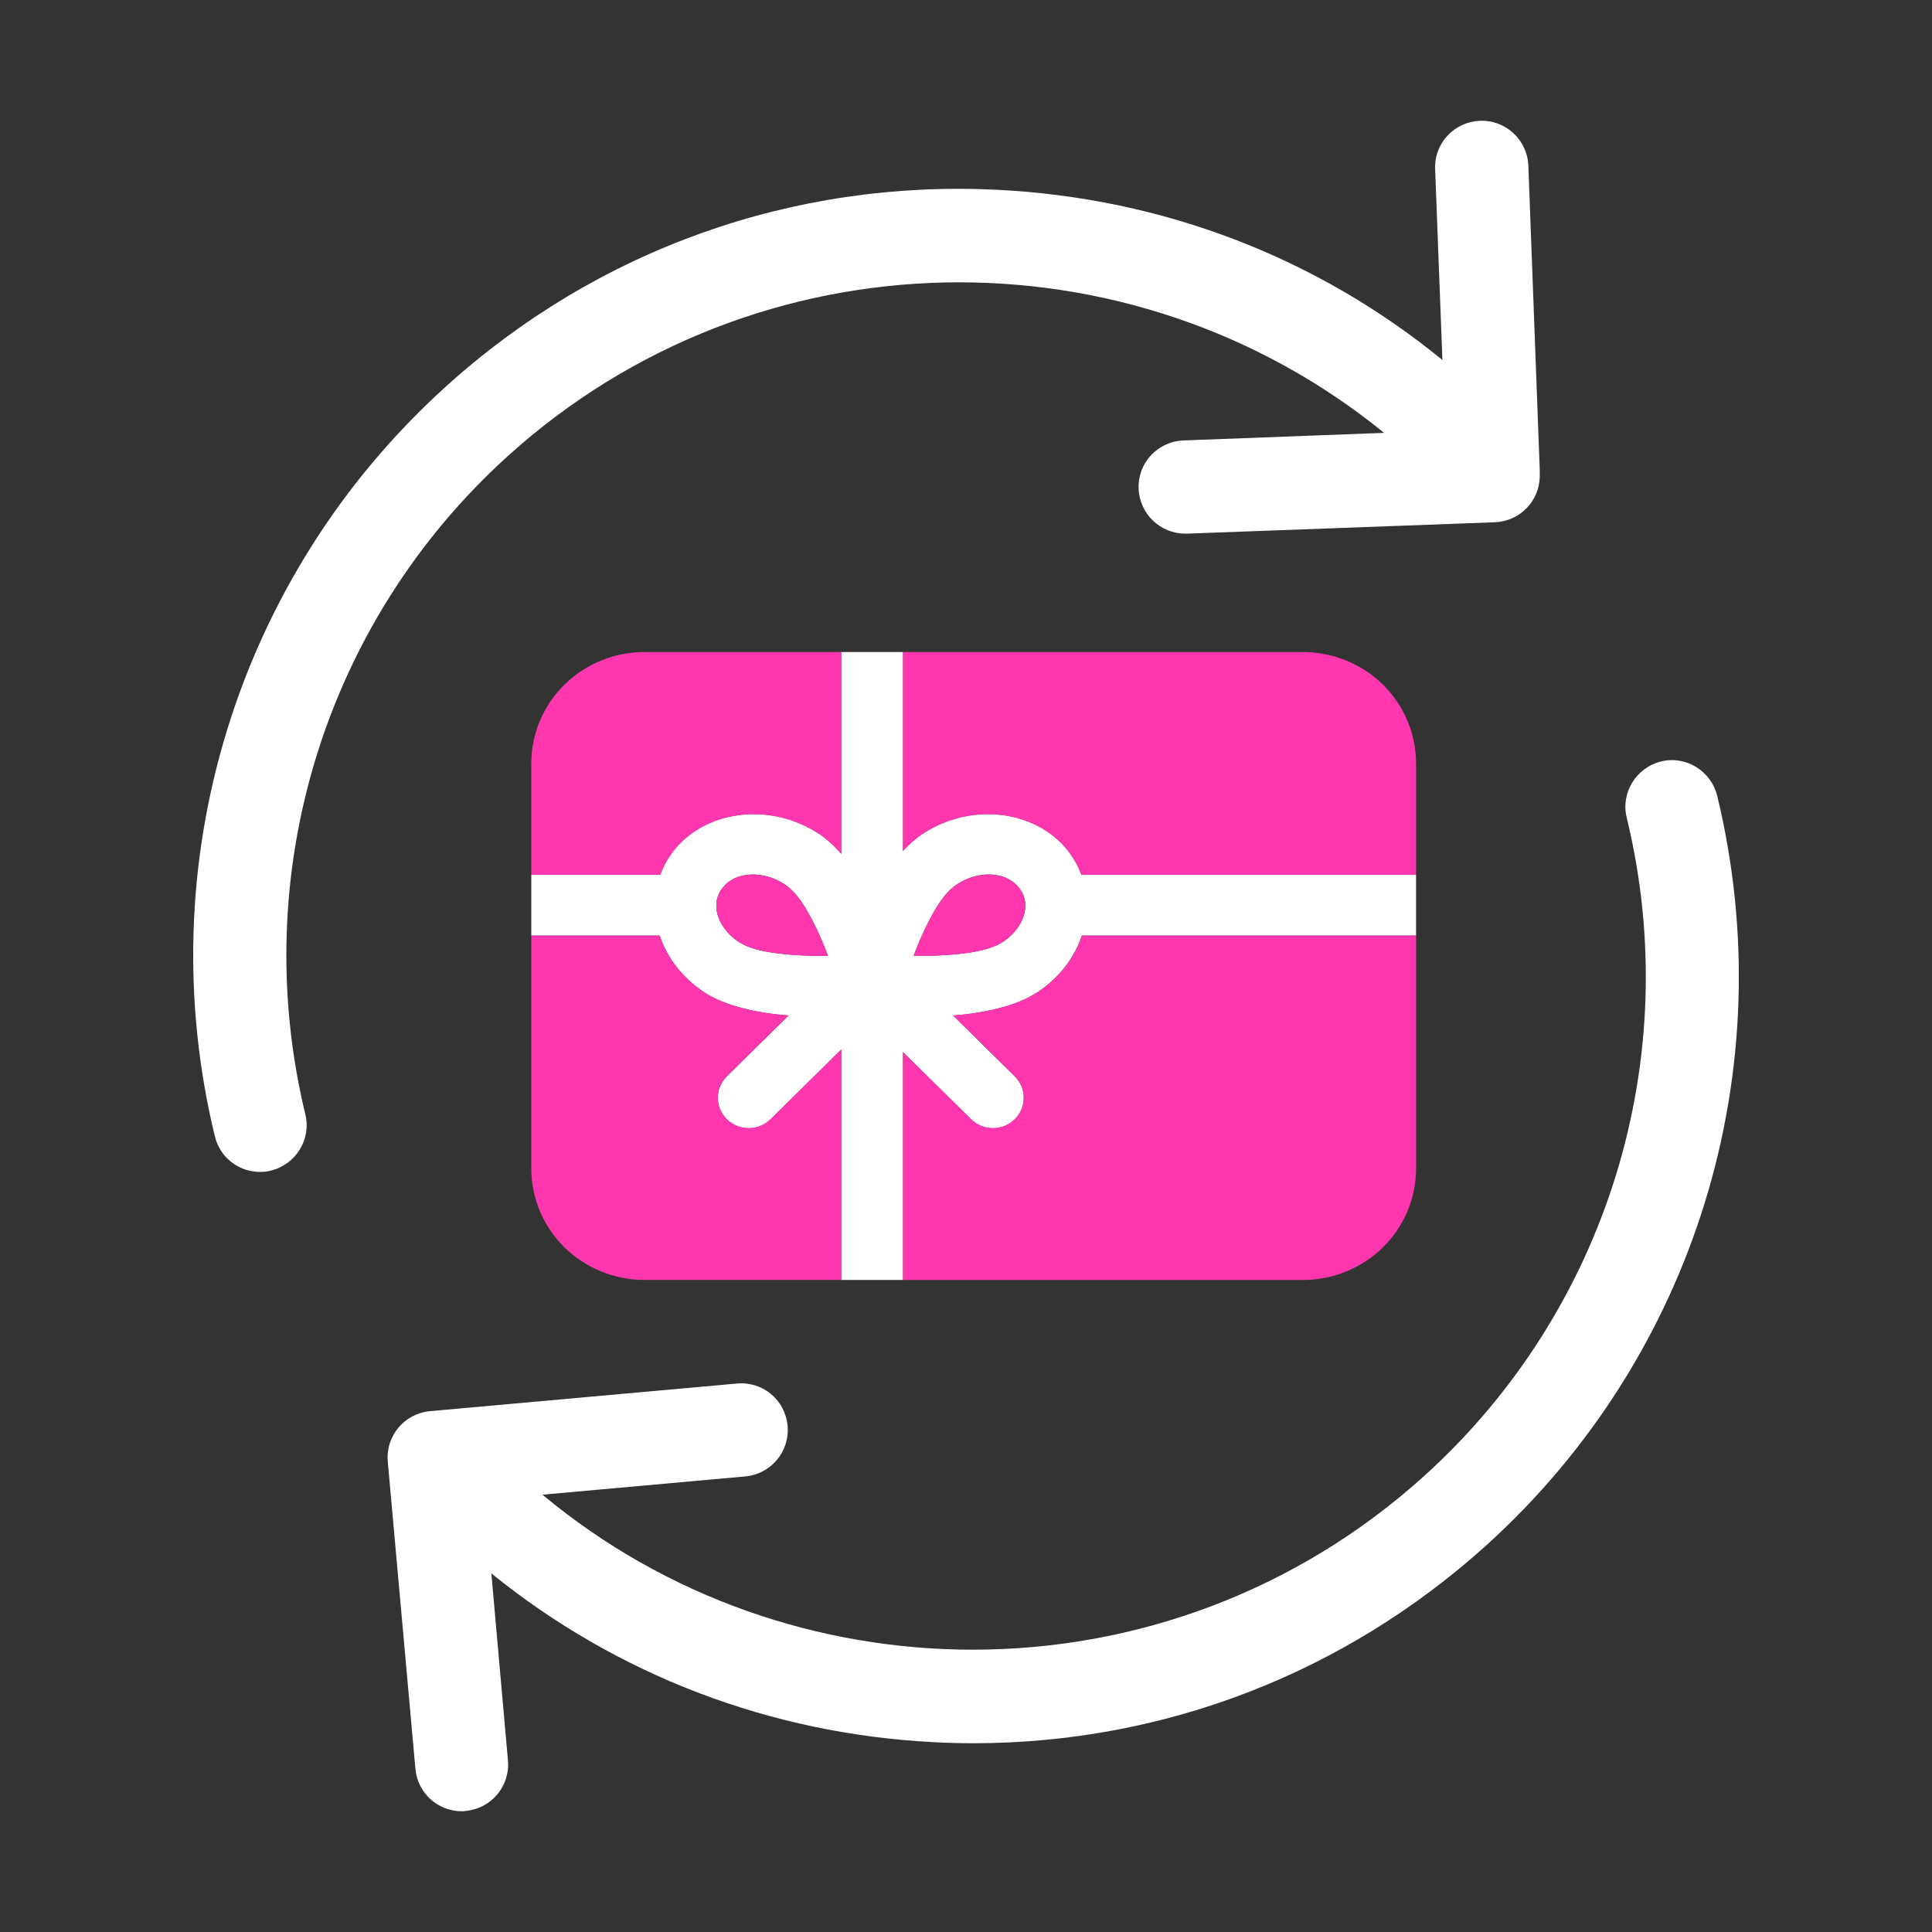
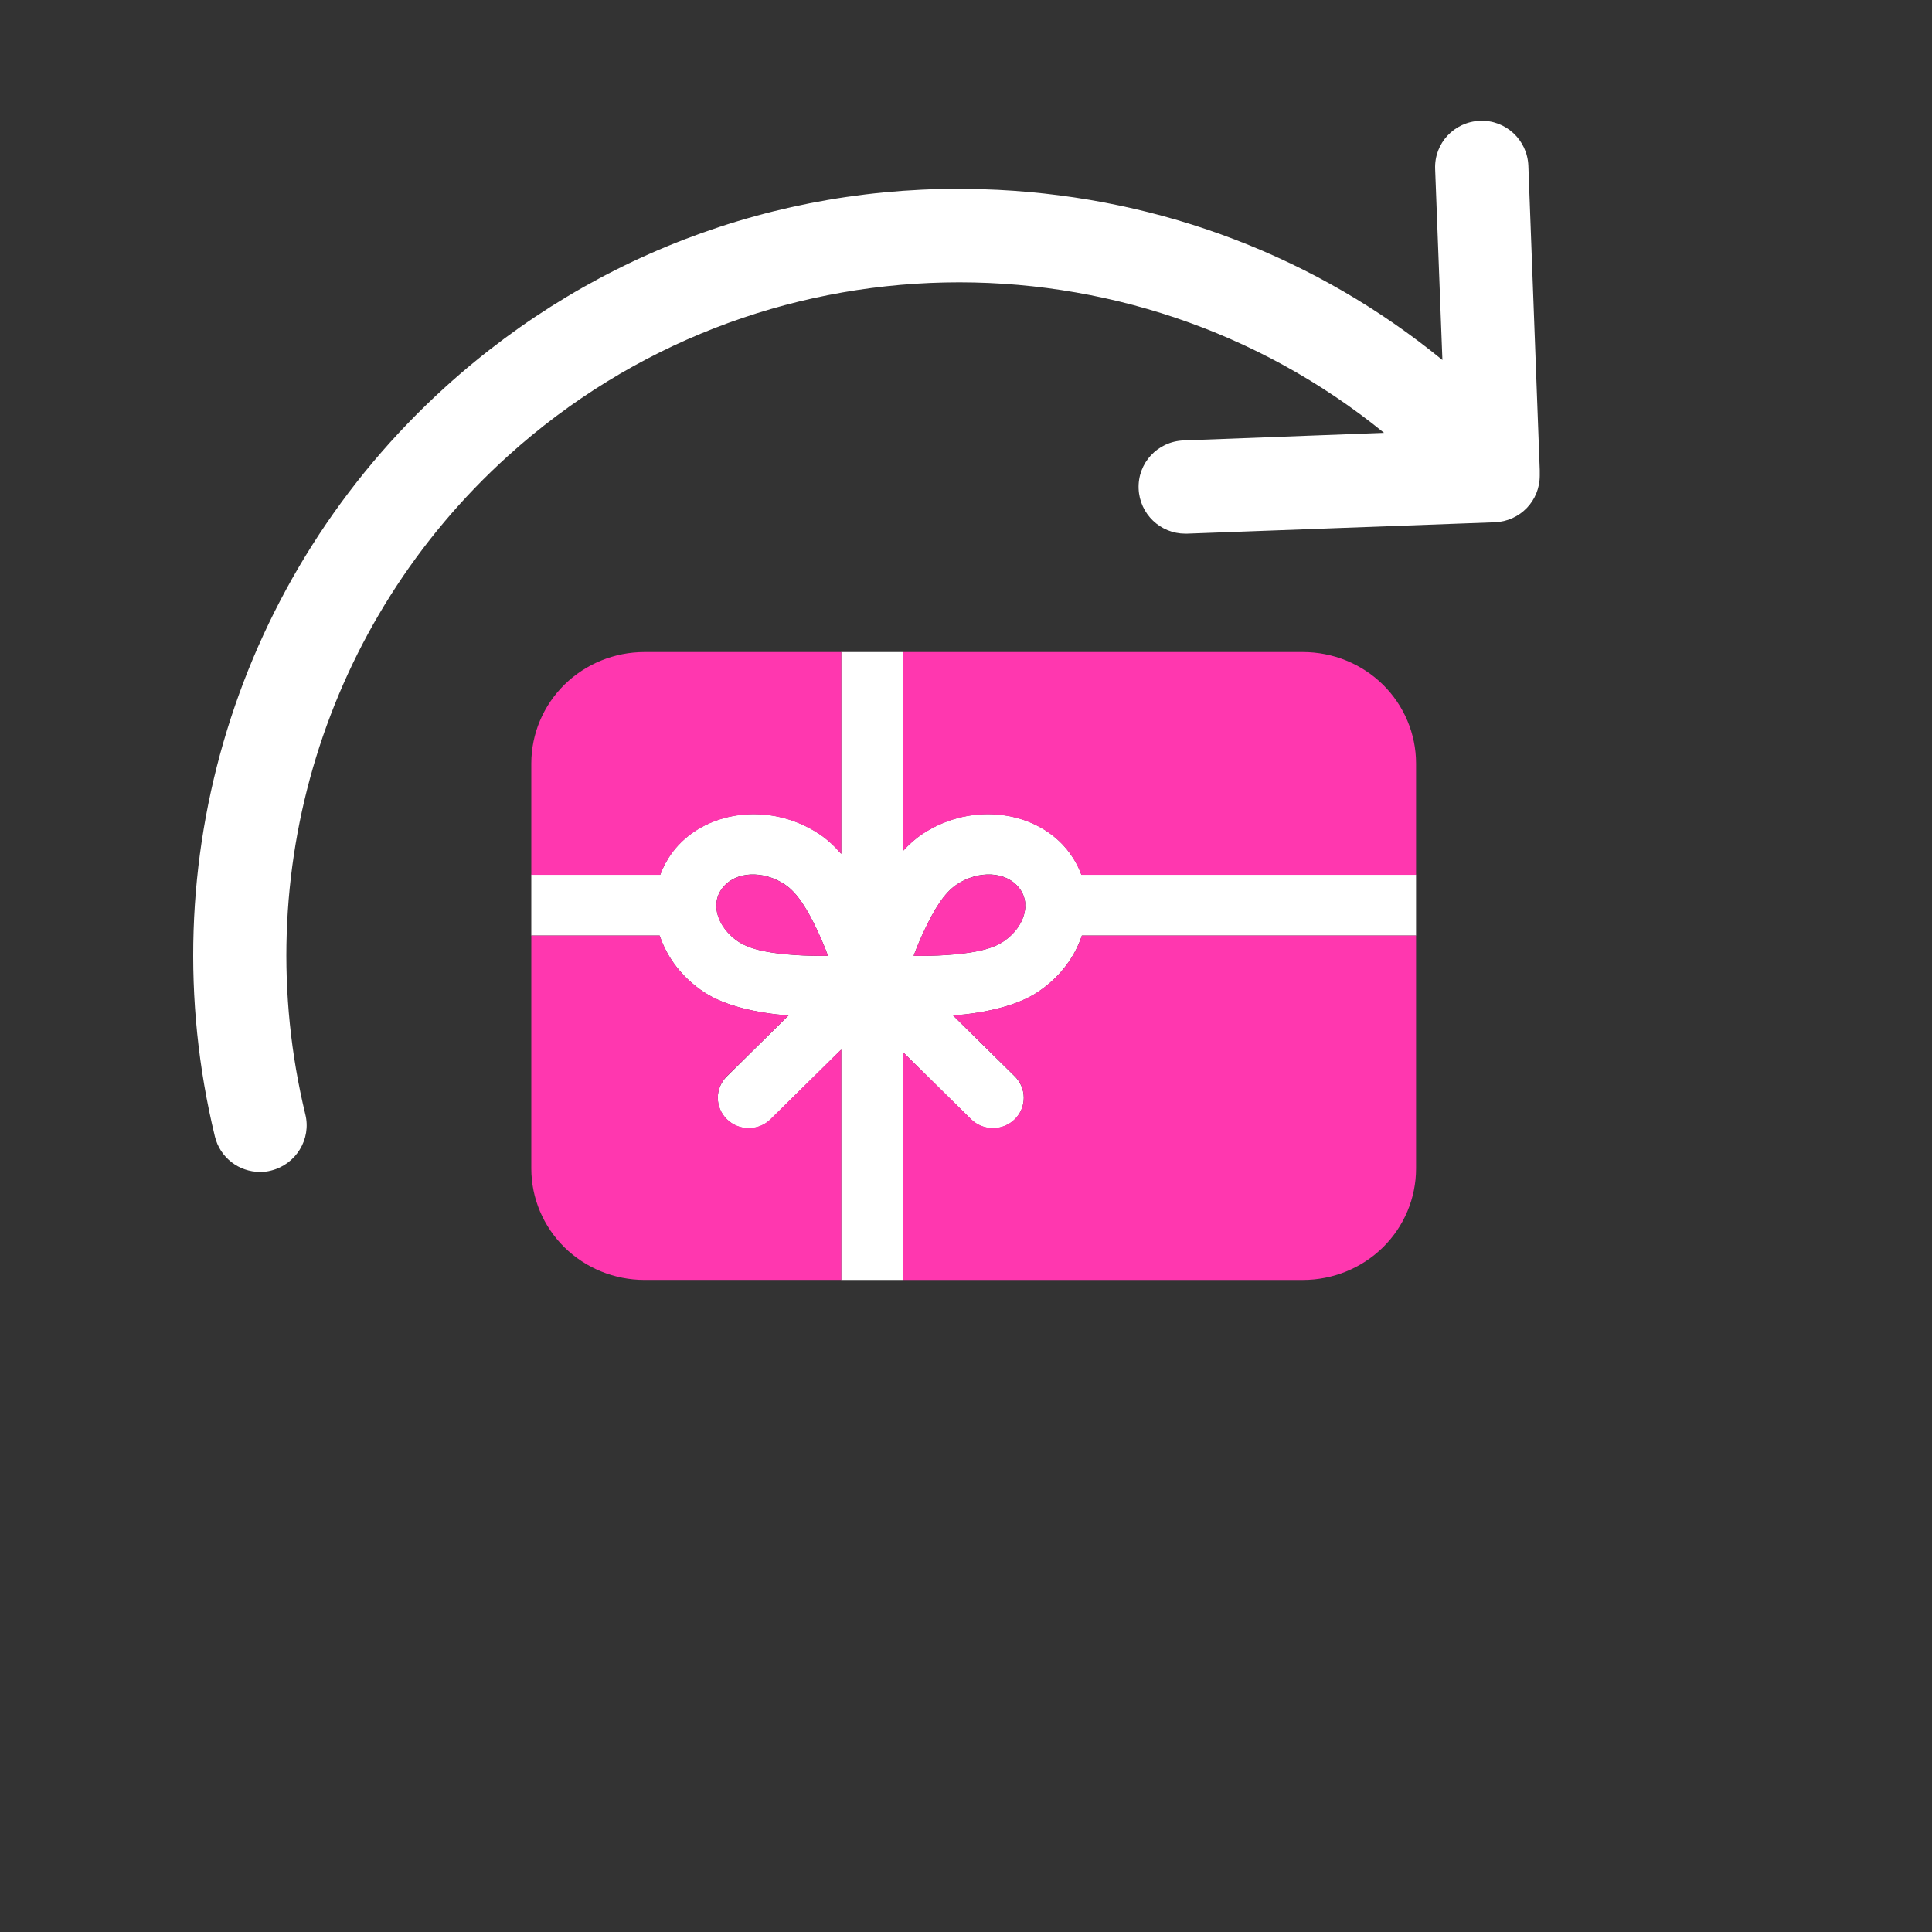
<svg xmlns="http://www.w3.org/2000/svg" width="80" height="80" viewBox="0 0 80 80" fill="none">
  <rect x="0" y="0" width="80" height="80" fill="#333333" stroke="none" />
  <path fill-rule="evenodd" clip-rule="evenodd" d="M44.778 36.22C44.661 35.898 44.495 35.59 44.28 35.301C42.99 33.567 40.274 33.158 38.203 34.526C37.92 34.713 37.646 34.954 37.392 35.233V27H34.833V35.354C34.544 35.022 34.237 34.737 33.914 34.526C31.843 33.158 29.122 33.567 27.833 35.301C27.623 35.59 27.456 35.898 27.339 36.22H22V38.739H27.315C27.613 39.639 28.238 40.481 29.166 41.093C30.021 41.656 31.345 41.95 32.649 42.051L30.099 44.569C29.596 45.06 29.596 45.86 30.099 46.351C30.598 46.842 31.408 46.842 31.907 46.351L34.833 43.462V53H37.392V43.568L40.211 46.351C40.709 46.842 41.52 46.842 42.018 46.351C42.517 45.86 42.517 45.06 42.018 44.569L39.468 42.051C40.773 41.95 42.096 41.656 42.951 41.093C43.879 40.481 44.5 39.639 44.798 38.739H58.636V36.22H44.778ZM32.893 39.543C32.038 39.48 31.145 39.364 30.583 38.998C30.046 38.642 29.699 38.103 29.664 37.583C29.664 37.549 29.669 37.516 29.669 37.482C29.669 37.453 29.664 37.429 29.664 37.4C29.684 37.188 29.757 36.976 29.899 36.793C30.441 36.057 31.613 36.037 32.493 36.62C33.04 36.981 33.455 37.718 33.802 38.44C33.987 38.83 34.154 39.22 34.285 39.576C33.861 39.586 33.382 39.576 32.893 39.543ZM42.453 37.583C42.419 38.103 42.072 38.642 41.53 38.998C40.973 39.364 40.079 39.48 39.224 39.543C38.736 39.576 38.257 39.586 37.832 39.576C37.964 39.22 38.125 38.83 38.316 38.44C38.662 37.718 39.073 36.981 39.625 36.62C40.504 36.037 41.671 36.057 42.218 36.793C42.36 36.976 42.433 37.188 42.453 37.4C42.448 37.429 42.448 37.453 42.448 37.482C42.448 37.516 42.448 37.549 42.453 37.583Z" fill="white" />
  <path fill-rule="evenodd" clip-rule="evenodd" d="M58.636 38.742H44.8C44.502 39.641 43.878 40.481 42.951 41.09C42.097 41.654 40.771 41.949 39.466 42.048L42.019 44.562C42.518 45.053 42.518 45.851 42.019 46.341C41.52 46.832 40.71 46.832 40.211 46.341L37.391 43.565V53H53.95C55.193 53 56.386 52.513 57.265 51.65C58.143 50.784 58.636 49.61 58.636 48.387V38.742ZM27.317 38.742H22V48.387C22 49.609 22.494 50.784 23.372 51.649C24.251 52.513 25.444 52.999 26.686 52.999H34.835V43.457L31.905 46.341C31.406 46.832 30.596 46.832 30.097 46.341C29.598 45.851 29.598 45.053 30.097 44.562L32.65 42.048C31.345 41.949 30.019 41.654 29.165 41.09C28.238 40.482 27.615 39.641 27.317 38.742ZM29.665 37.403C29.683 37.19 29.757 36.982 29.896 36.796C30.444 36.06 31.614 36.043 32.493 36.623C33.042 36.984 33.456 37.722 33.802 38.441C33.989 38.83 34.151 39.221 34.284 39.578C33.858 39.585 33.379 39.577 32.892 39.543C32.038 39.481 31.145 39.367 30.585 38.998C30.044 38.642 29.697 38.106 29.664 37.584C29.666 37.55 29.668 37.517 29.668 37.483C29.668 37.456 29.667 37.43 29.665 37.403ZM42.452 37.584C42.419 38.106 42.072 38.643 41.531 38.999C40.97 39.367 40.078 39.482 39.224 39.544C38.737 39.578 38.258 39.586 37.832 39.579C37.965 39.222 38.127 38.831 38.314 38.442C38.66 37.722 39.074 36.984 39.623 36.624C40.502 36.043 41.673 36.06 42.219 36.796C42.359 36.982 42.432 37.191 42.451 37.404C42.45 37.431 42.448 37.458 42.448 37.484C42.448 37.518 42.45 37.551 42.452 37.584ZM37.391 27V35.237C37.648 34.959 37.919 34.718 38.202 34.531C40.274 33.167 42.992 33.575 44.282 35.306C44.495 35.595 44.66 35.903 44.78 36.226H58.636V31.613C58.636 30.39 58.142 29.216 57.265 28.35C56.386 27.486 55.193 27 53.95 27H37.391ZM34.835 27H26.686C25.444 27 24.251 27.487 23.372 28.35C22.494 29.216 22 30.39 22 31.613V36.226H27.337C27.456 35.903 27.622 35.595 27.835 35.306C29.125 33.575 31.843 33.167 33.915 34.531C34.239 34.744 34.547 35.029 34.836 35.361V27H34.835Z" fill="#FF37AF" />
  <path d="M21.032 18.881C31.367 9.533 46.833 9.39 57.311 17.924L49.006 18.238C47.934 18.281 47.105 19.167 47.148 20.239C47.191 21.283 48.048 22.097 49.078 22.097C49.106 22.097 49.12 22.097 49.149 22.097L61.899 21.626C62.943 21.583 63.758 20.739 63.758 19.696V19.553C63.758 19.524 63.758 19.51 63.758 19.482V19.467L63.286 6.86C63.243 5.788 62.342 4.959 61.285 5.002C60.213 5.044 59.383 5.931 59.426 7.003L59.727 14.907C54.538 10.662 48.148 8.203 41.316 7.86C32.854 7.432 24.72 10.333 18.445 16.022C9.811 23.841 6.152 35.734 8.897 47.055C9.111 47.941 9.897 48.527 10.769 48.527C10.926 48.527 11.069 48.513 11.227 48.47C12.256 48.213 12.899 47.169 12.642 46.14C10.24 36.191 13.442 25.742 21.032 18.881Z" fill="white" />
-   <path d="M71.105 32.947C70.847 31.918 69.804 31.274 68.775 31.532C67.746 31.789 67.102 32.832 67.36 33.861C69.775 43.81 66.559 54.259 58.969 61.12C53.637 65.938 46.947 68.31 40.286 68.31C33.926 68.31 27.579 66.152 22.462 61.892L30.867 61.135C31.924 61.035 32.711 60.106 32.611 59.033C32.511 57.962 31.581 57.19 30.509 57.29L17.802 58.433C16.744 58.533 15.958 59.462 16.058 60.534L17.201 73.242C17.287 74.243 18.131 75 19.117 75C19.174 75 19.231 75 19.288 74.986C20.346 74.886 21.132 73.957 21.032 72.885L20.346 65.151C25.535 69.354 31.896 71.798 38.685 72.141C39.229 72.17 39.772 72.184 40.301 72.184C48.177 72.184 55.667 69.297 61.556 63.979C70.19 56.16 73.849 44.282 71.105 32.947Z" fill="white" />
</svg>